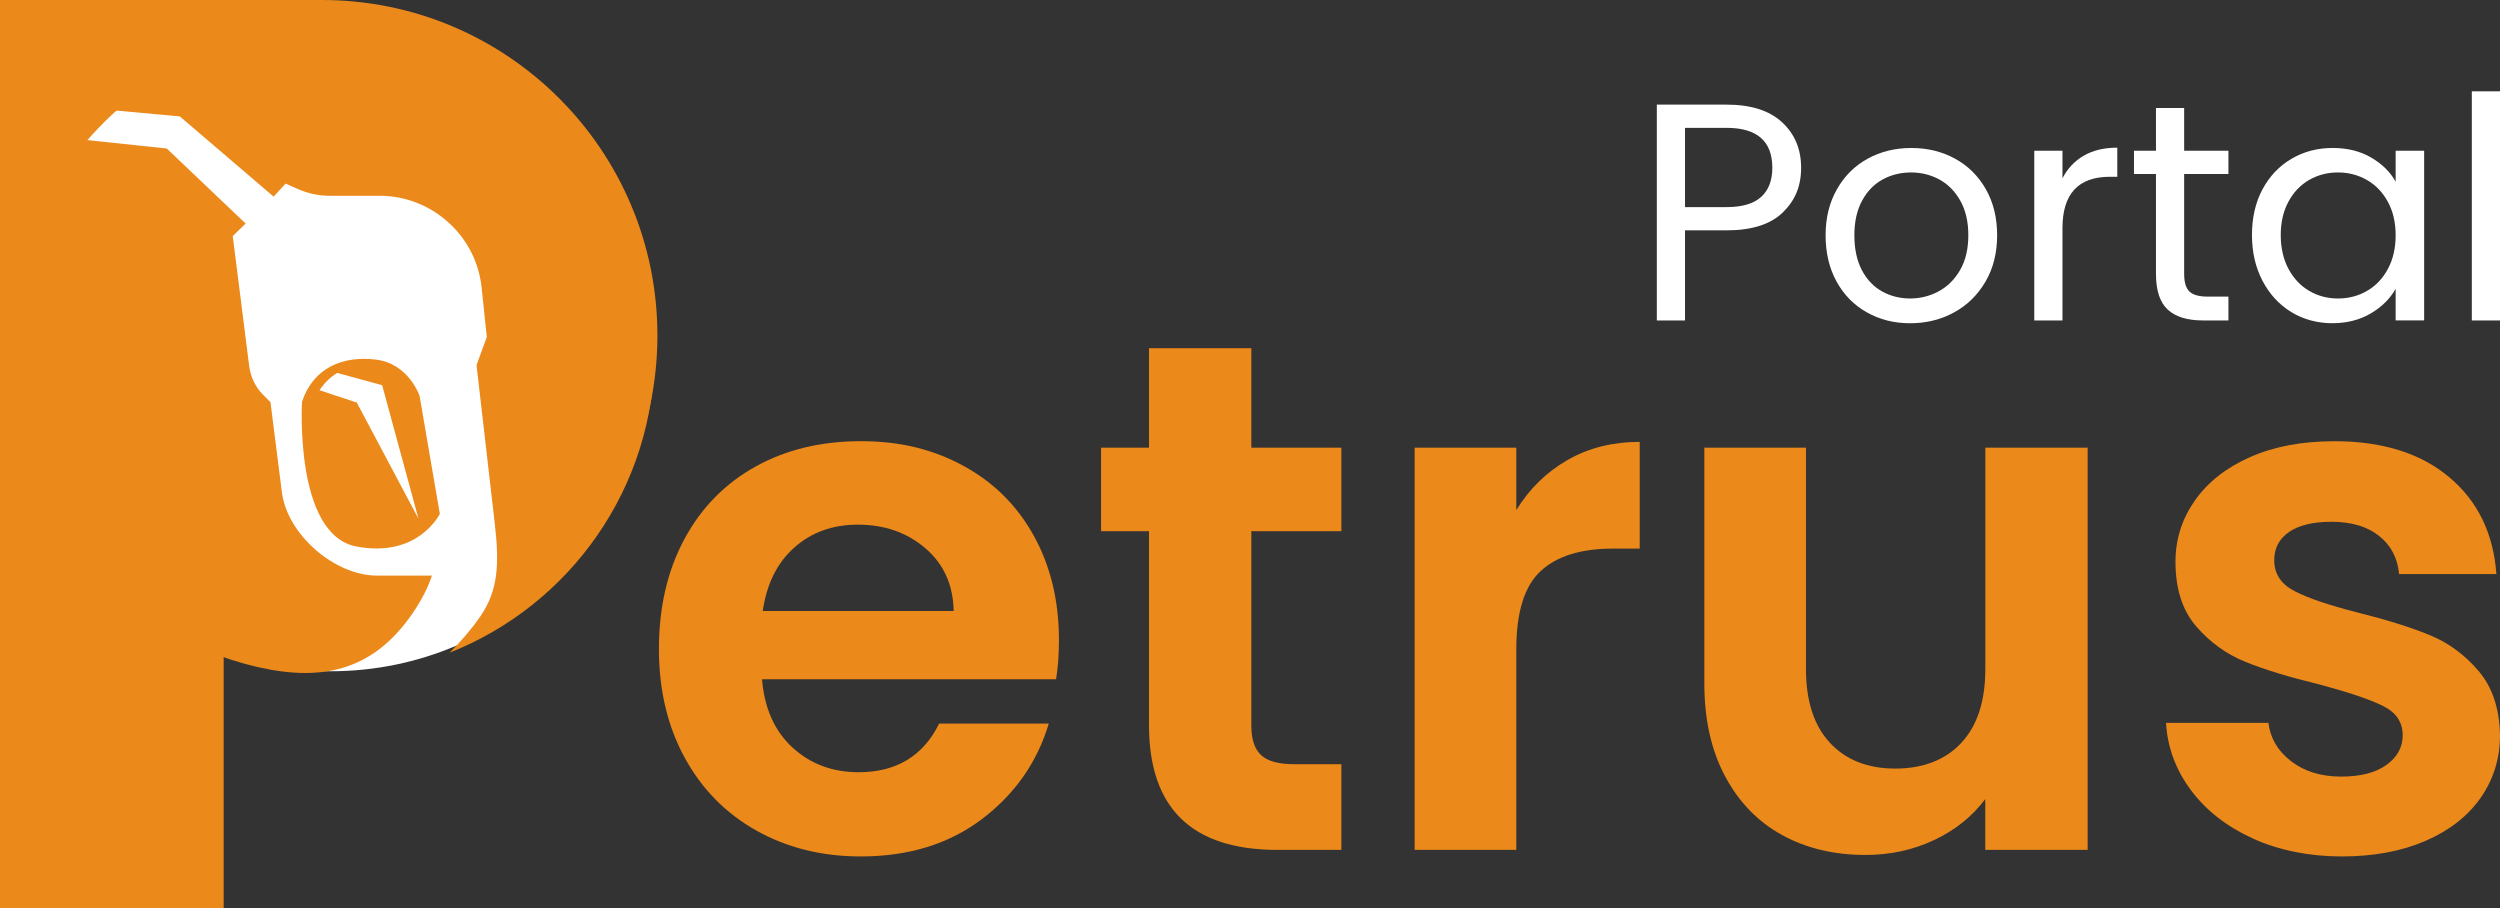
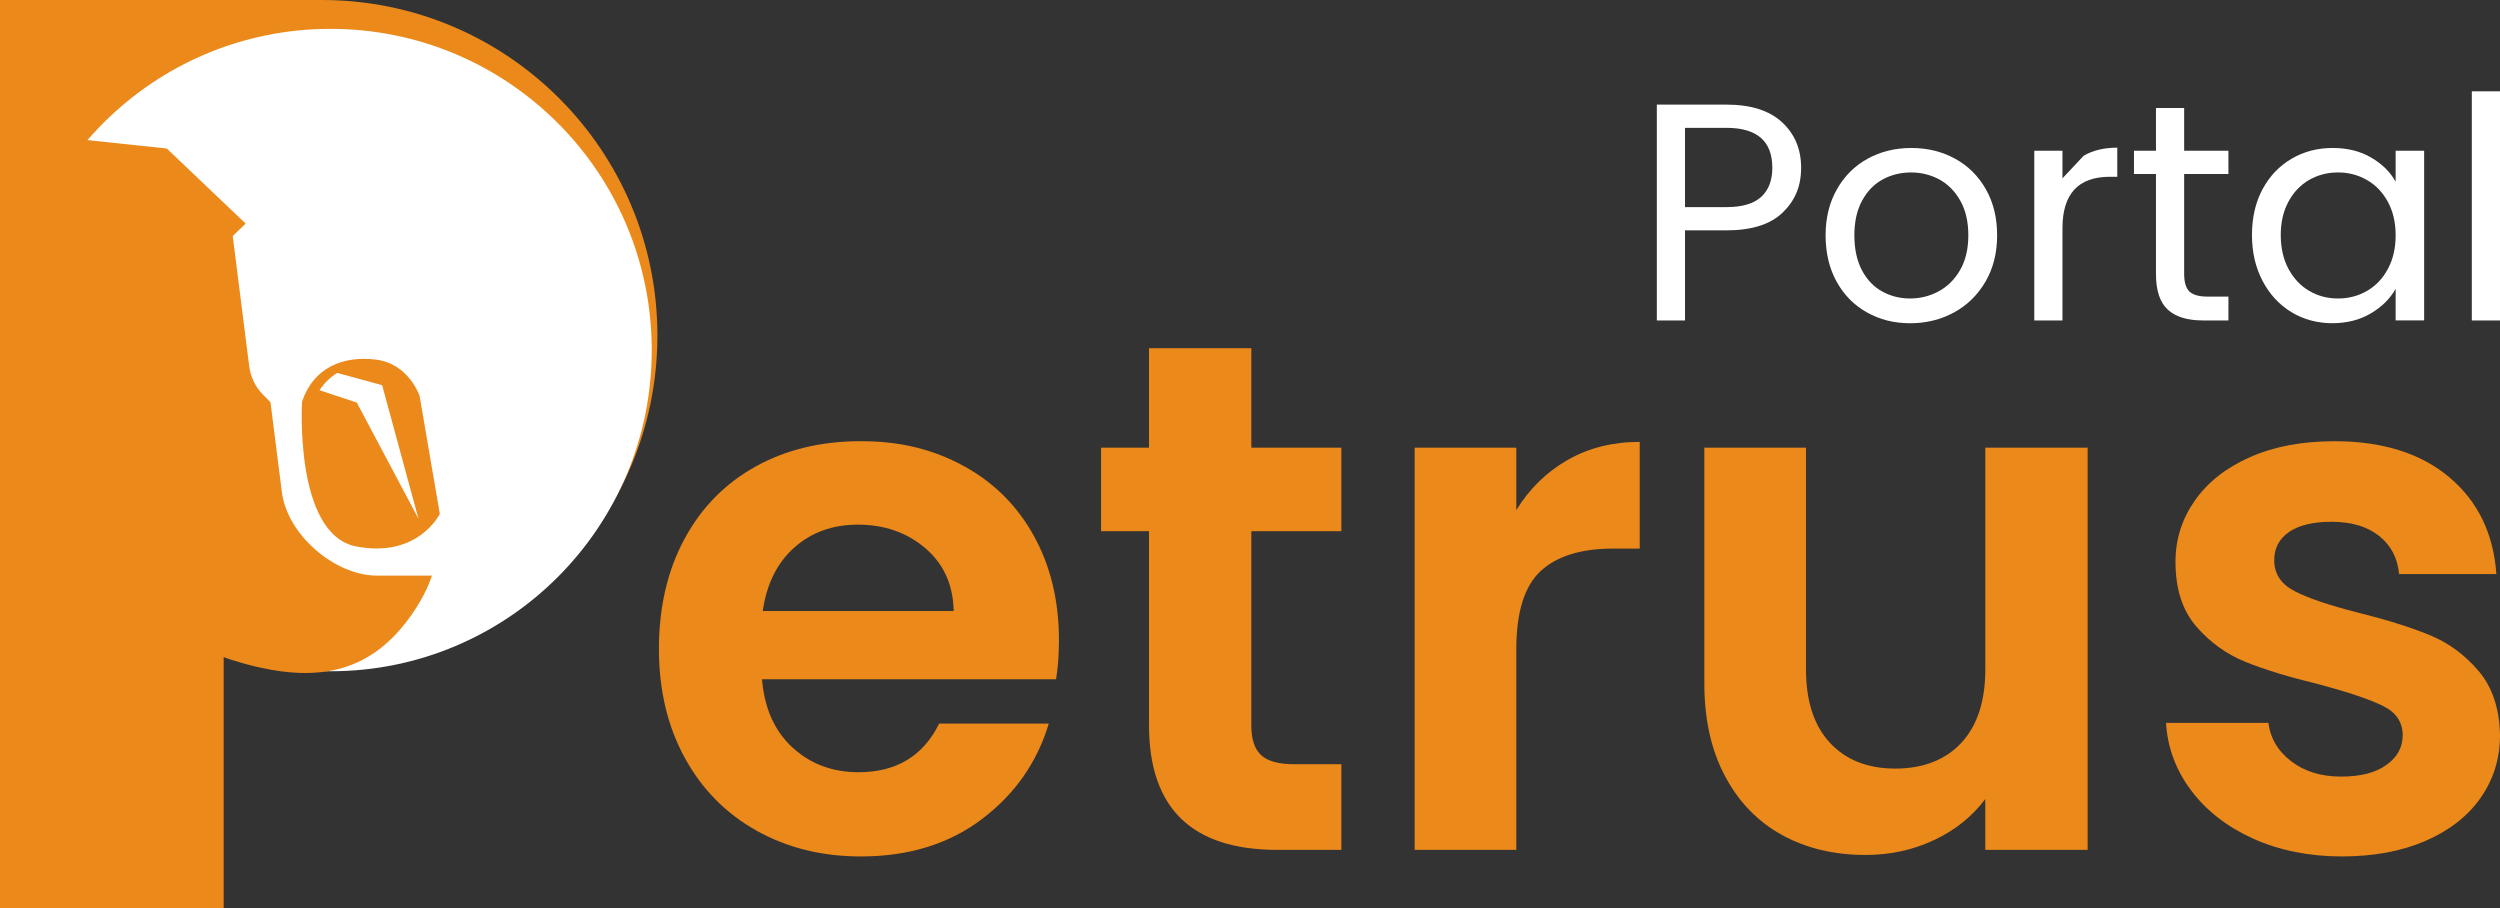
<svg xmlns="http://www.w3.org/2000/svg" id="Camada_1" data-name="Camada 1" viewBox="0 0 1381.15 501.8">
  <rect x="0" y="0" width="1381.15" height="501.8" fill="#333333" stroke="none" />
  <defs>
    <style>      .cls-1 {        fill: #fff;      }      .cls-2 {        fill-rule: evenodd;      }      .cls-2, .cls-3 {        fill: #eb891b;      }    </style>
  </defs>
  <path class="cls-3" d="M177.83,0H0V501.8H123.57V240.69h0c0-2.16,1.26-4.11,3.21-5.02,55.41-25.7,73.98-94.07,79.54-123.66,9.07,8.88,14.7,21.25,14.7,34.94v10.65c0,4.66,2.03,9.08,5.55,12.13l9.61,8.3c1.28,1.1,1.13,3.13-.29,4.03l-9.22,5.87c-3.52,2.24-5.65,6.12-5.65,10.29v17.55c0,13.76-11.16,24.92-24.92,24.92h-21.72c-5.78,0-10.74,4.1-11.83,9.77l-20.88,112.34,36.17,7.91c102.37,0,185.35-82.99,185.35-185.36h0C363.19,82.99,280.2,0,177.83,0Z" />
  <g>
    <circle class="cls-1" cx="182.61" cy="193.39" r="177.45" />
    <g>
      <path class="cls-2" d="M137.59,201.68l-9.01-71.27,7.12-6.9-43.56-41.47-45.39-4.79C19.79,108.6,3.5,149.37,3.5,193.95c0,85.19,59.48,156.49,139.18,174.64,37.08,8.44,65.67,1.2,87.54-33.24,6.13-9.65,8.4-17.35,8.4-17.35h-30.3c-23.53,0-49.63-22.72-52.59-46.05l-6.31-49.78-3.9-3.89c-4.65-4.65-7.11-10.08-7.94-16.6" />
-       <path class="cls-2" d="M209.71,108.16c28.69,0,53.32,21.82,56.35,50.62l2.88,27.41-5.68,15.53,10.1,87.7c2.55,22.16,1.89,36.7-7.96,51.05-4.94,7.21-10.83,13.96-17.05,20.13,66.39-26.21,113.37-90.94,113.37-166.65,0-98.92-80.19-179.1-179.1-179.1-46.13,0-88.18,17.44-119.93,46.08l36.66,3.39,51.8,44.31,6.63-7.2,6.42,2.85c6.04,2.68,11.69,3.88,18.29,3.88h27.24Z" />
      <path class="cls-2" d="M231.81,218.76s-5.87-17.8-24.05-20.08c-18.18-2.27-34.66,4.36-40.91,23.29,0,0-4.36,73.29,29.92,79.92,34.28,6.63,46.21-17.99,46.21-17.99l-11.17-65.15Zm-.61,67.84l-34.09-64.2-20.6-6.81c2.66-4.06,5.99-7.22,9.8-9.56l24.81,6.77,20.08,73.81Z" />
    </g>
  </g>
  <g>
    <path class="cls-1" d="M984.87,117.42c-6.79,6.56-17.14,9.84-31.05,9.84h-22.92v49.78h-15.57V57.8h38.49c13.46,0,23.69,3.25,30.71,9.75s10.52,14.88,10.52,25.15-3.39,18.16-10.18,24.72Zm-11.89-8.64c4.11-3.76,6.16-9.12,6.16-16.08,0-14.71-8.44-22.07-25.32-22.07h-22.92v43.79h22.92c8.67,0,15.05-1.88,19.16-5.65Z" />
    <path class="cls-1" d="M1031.4,172.59c-7.13-3.99-12.72-9.67-16.76-17.02-4.05-7.36-6.07-15.88-6.07-25.57s2.08-18.05,6.24-25.4c4.16-7.36,9.84-13,17.02-16.94s15.22-5.9,24.12-5.9,16.94,1.97,24.12,5.9c7.18,3.93,12.86,9.55,17.02,16.85,4.16,7.3,6.24,15.8,6.24,25.49s-2.14,18.22-6.42,25.57-10.07,13.03-17.36,17.02c-7.3,3.99-15.4,5.99-24.29,5.99s-16.74-1.99-23.86-5.99Zm39.6-11.63c4.9-2.62,8.87-6.56,11.89-11.8,3.02-5.24,4.53-11.63,4.53-19.16s-1.48-13.91-4.45-19.16c-2.97-5.24-6.84-9.15-11.63-11.72s-9.98-3.85-15.57-3.85-10.92,1.28-15.65,3.85c-4.73,2.57-8.53,6.47-11.38,11.72-2.85,5.25-4.28,11.63-4.28,19.16s1.4,14.09,4.19,19.33c2.79,5.25,6.53,9.15,11.21,11.72,4.67,2.57,9.81,3.85,15.4,3.85s10.83-1.31,15.74-3.93Z" />
-     <path class="cls-1" d="M1151.15,86.03c5.07-2.96,11.26-4.45,18.56-4.45v16.08h-4.11c-17.45,0-26.17,9.47-26.17,28.4v50.98h-15.57V83.29h15.57v15.23c2.74-5.36,6.64-9.52,11.72-12.49Z" />
+     <path class="cls-1" d="M1151.15,86.03c5.07-2.96,11.26-4.45,18.56-4.45v16.08h-4.11c-17.45,0-26.17,9.47-26.17,28.4v50.98h-15.57V83.29h15.57v15.23Z" />
    <path class="cls-1" d="M1206.66,96.12v55.25c0,4.56,.97,7.78,2.91,9.67,1.94,1.88,5.3,2.82,10.09,2.82h11.46v13.17h-14.03c-8.67,0-15.17-1.99-19.5-5.99-4.33-3.99-6.5-10.55-6.5-19.67v-55.25h-12.15v-12.83h12.15v-23.61h15.57v23.61h24.46v12.83h-24.46Z" />
    <path class="cls-1" d="M1249.94,104.59c3.88-7.24,9.21-12.86,16-16.85,6.78-3.99,14.34-5.99,22.67-5.99s15.34,1.77,21.38,5.3c6.04,3.54,10.55,7.98,13.51,13.34v-17.11h15.74v93.74h-15.74v-17.45c-3.08,5.47-7.67,10.01-13.77,13.6-6.1,3.59-13.2,5.39-21.3,5.39s-15.85-2.05-22.58-6.16c-6.73-4.11-12.03-9.86-15.91-17.28-3.88-7.41-5.82-15.85-5.82-25.32s1.94-17.99,5.82-25.23Zm69.28,6.93c-2.85-5.24-6.7-9.26-11.55-12.06-4.85-2.79-10.18-4.19-16-4.19s-11.12,1.37-15.91,4.11c-4.79,2.74-8.61,6.73-11.46,11.98-2.85,5.25-4.28,11.41-4.28,18.48s1.42,13.43,4.28,18.73c2.85,5.3,6.67,9.35,11.46,12.15,4.79,2.8,10.09,4.19,15.91,4.19s11.15-1.4,16-4.19c4.85-2.79,8.7-6.84,11.55-12.15,2.85-5.3,4.28-11.49,4.28-18.56s-1.43-13.23-4.28-18.48Z" />
    <path class="cls-1" d="M1381.15,50.45v126.59h-15.57V50.45h15.57Z" />
  </g>
  <g>
    <path class="cls-3" d="M583.42,375.28h-162.44c1.33,16.04,6.95,28.61,16.85,37.7,9.89,9.09,22.06,13.64,36.5,13.64,20.86,0,35.7-8.96,44.52-26.87h60.56c-6.42,21.39-18.72,38.97-36.9,52.74-18.19,13.77-40.51,20.66-66.98,20.66-21.4,0-40.58-4.74-57.55-14.24-16.98-9.49-30.22-22.92-39.71-40.31-9.49-17.38-14.24-37.43-14.24-60.16s4.68-43.18,14.04-60.56c9.36-17.38,22.46-30.75,39.31-40.11,16.85-9.36,36.23-14.04,58.16-14.04s40.04,4.55,56.75,13.64c16.71,9.09,29.68,22,38.9,38.7,9.22,16.71,13.84,35.9,13.84,57.55,0,8.02-.54,15.24-1.6,21.66Zm-56.55-37.7c-.27-14.44-5.48-26-15.64-34.69-10.16-8.69-22.6-13.04-37.3-13.04-13.91,0-25.61,4.21-35.09,12.63-9.49,8.42-15.31,20.12-17.45,35.09h105.48Z" />
    <path class="cls-3" d="M691.31,293.46v107.49c0,7.49,1.8,12.9,5.42,16.24,3.61,3.35,9.69,5.01,18.25,5.01h26.07v47.33h-35.29c-47.33,0-70.99-22.99-70.99-68.99v-107.09h-26.47v-46.12h26.47v-54.95h56.55v54.95h49.73v46.12h-49.73Z" />
    <path class="cls-3" d="M865.97,254.15c11.63-6.68,24.93-10.03,39.91-10.03v58.96h-14.84c-17.65,0-30.95,4.15-39.91,12.43-8.96,8.29-13.44,22.73-13.44,43.32v110.7h-56.15V247.33h56.15v34.49c7.22-11.76,16.64-20.99,28.28-27.67Z" />
    <path class="cls-3" d="M1153.34,247.33v222.2h-56.55v-28.08c-7.22,9.63-16.64,17.18-28.28,22.66-11.63,5.48-24.27,8.22-37.9,8.22-17.38,0-32.76-3.67-46.12-11.03-13.37-7.35-23.86-18.18-31.48-32.49-7.62-14.3-11.43-31.35-11.43-51.14V247.33h56.15v122.33c0,17.65,4.41,31.22,13.24,40.71,8.82,9.49,20.86,14.24,36.1,14.24s27.67-4.74,36.5-14.24c8.82-9.49,13.24-23.06,13.24-40.71v-122.33h56.55Z" />
    <path class="cls-3" d="M1244.78,463.32c-14.44-6.55-25.87-15.44-34.29-26.67-8.42-11.23-13.04-23.66-13.84-37.3h56.55c1.07,8.56,5.28,15.64,12.63,21.26,7.35,5.62,16.51,8.42,27.47,8.42s19.05-2.14,25.07-6.42c6.02-4.27,9.02-9.76,9.02-16.44,0-7.22-3.68-12.63-11.03-16.24-7.36-3.61-19.05-7.55-35.09-11.83-16.58-4.01-30.15-8.15-40.71-12.43-10.57-4.27-19.65-10.83-27.27-19.65-7.62-8.82-11.43-20.72-11.43-35.7,0-12.3,3.54-23.53,10.63-33.69,7.08-10.16,17.25-18.18,30.48-24.06,13.24-5.88,28.81-8.82,46.73-8.82,26.47,0,47.59,6.62,63.37,19.85,15.77,13.24,24.47,31.08,26.07,53.54h-53.75c-.8-8.82-4.48-15.84-11.03-21.06-6.55-5.21-15.31-7.82-26.27-7.82-10.17,0-17.99,1.87-23.46,5.62-5.48,3.75-8.22,8.96-8.22,15.64,0,7.49,3.74,13.17,11.23,17.05,7.48,3.88,19.11,7.82,34.89,11.83,16.04,4.01,29.28,8.16,39.71,12.43,10.43,4.28,19.45,10.9,27.07,19.85,7.62,8.96,11.56,20.79,11.83,35.5,0,12.83-3.55,24.33-10.63,34.49-7.09,10.17-17.25,18.12-30.48,23.86-13.24,5.75-28.68,8.62-46.32,8.62s-34.49-3.28-48.93-9.83Z" />
  </g>
</svg>